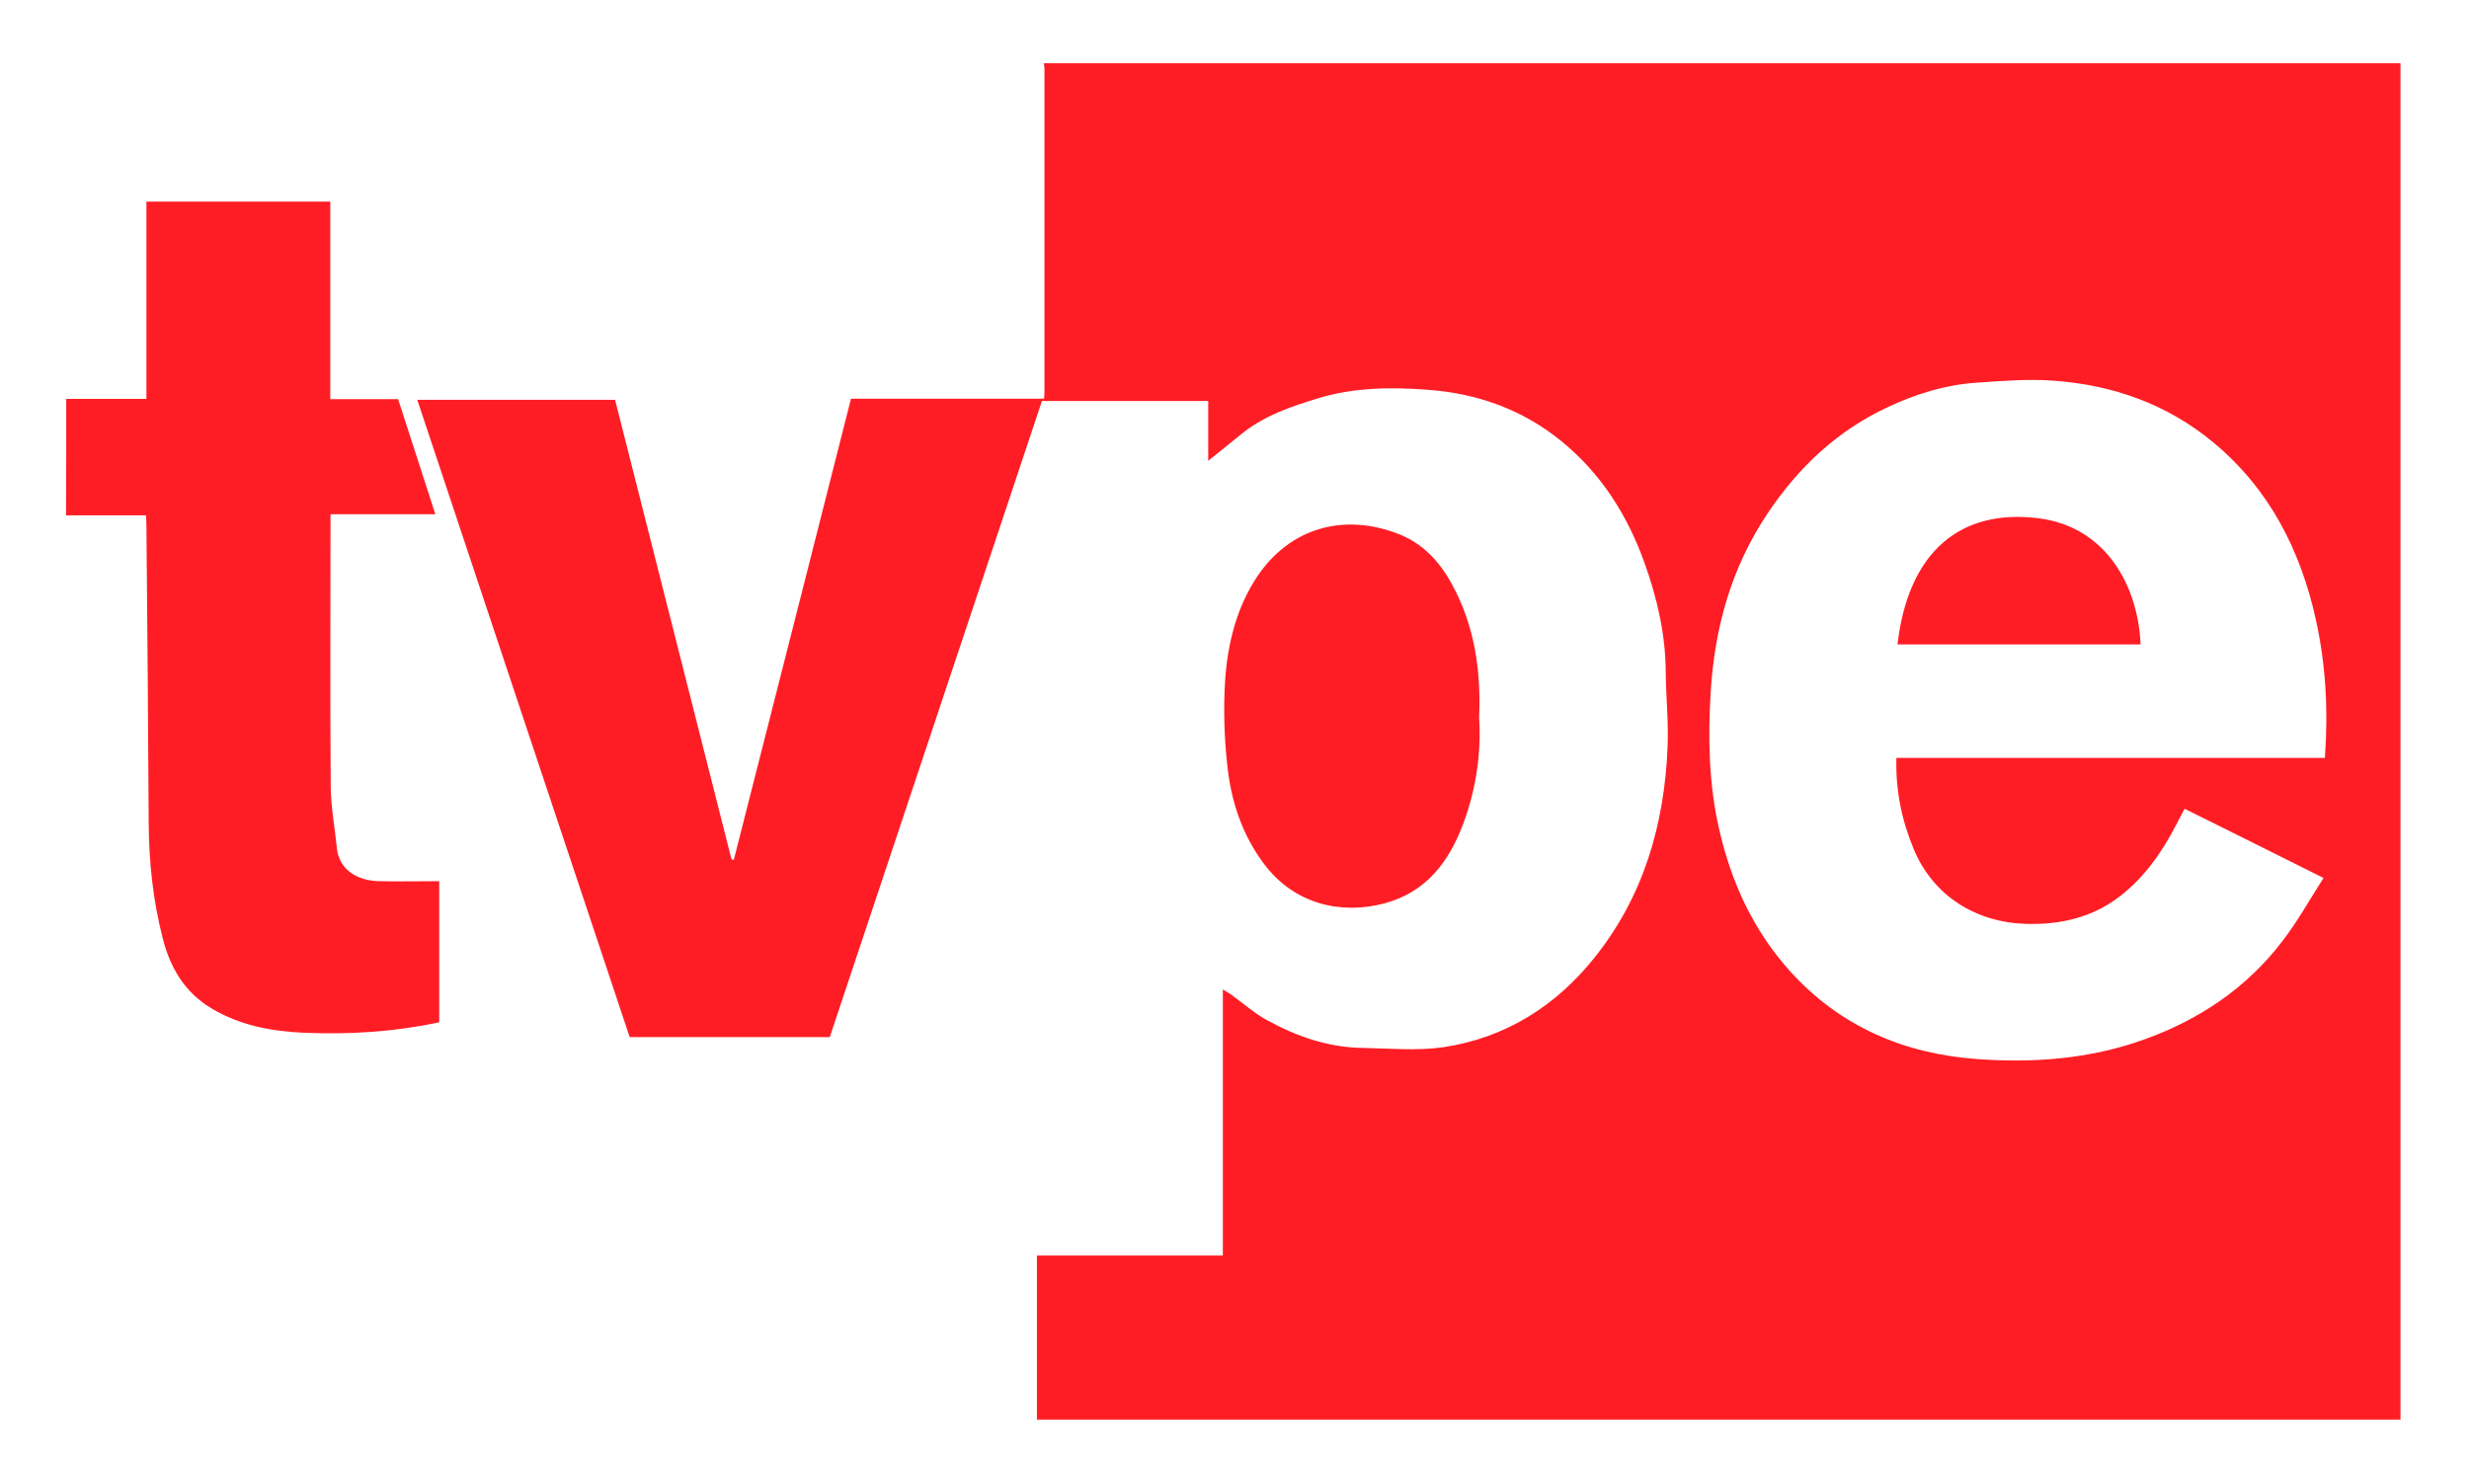
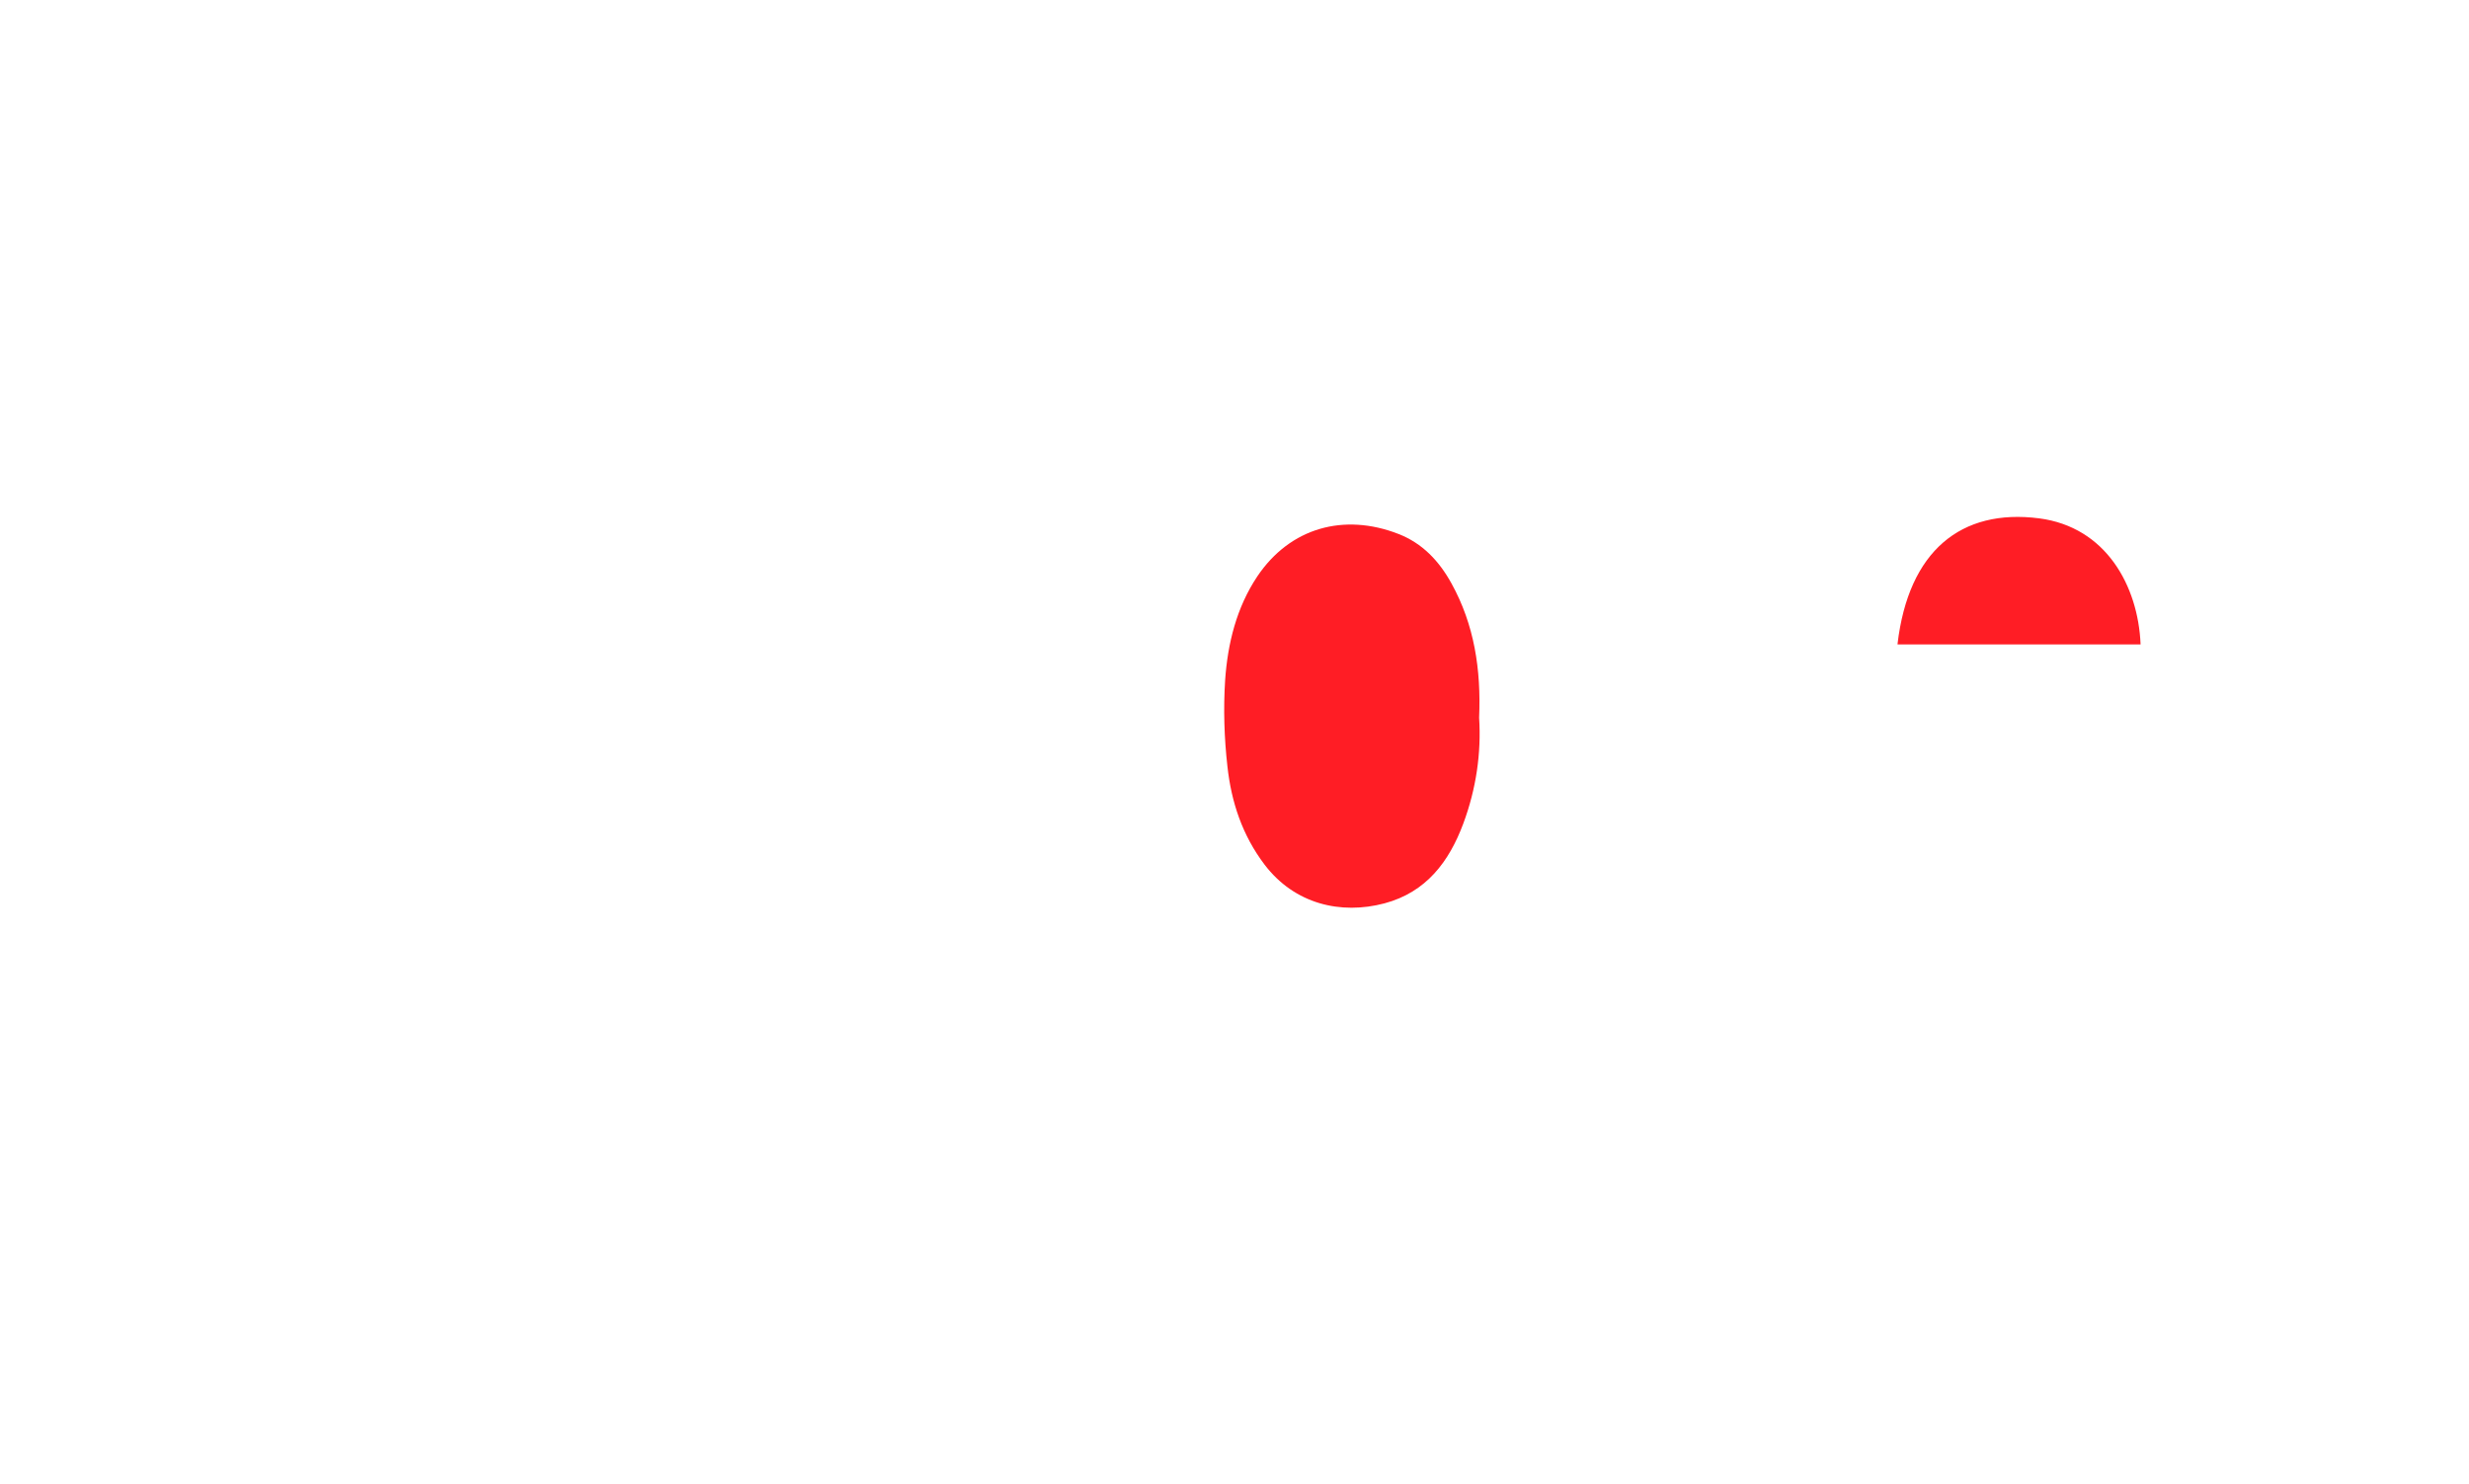
<svg xmlns="http://www.w3.org/2000/svg" version="1.1" id="Capa_1" x="0px" y="0px" viewBox="0 0 1081 650" style="enable-background:new 0 0 1081 650;" xml:space="preserve">
  <style type="text/css">
	.st0{fill:#FF1D25;}
</style>
-   <path class="st0" d="M457,27.7c198,0,396,0,594,0c0,198,0,396,0,594c-199,0-398,0-597,0c0-23.8,0-47.5,0-71.9c27.6,0,54.3,0,81.4,0  c0-39,0-77.4,0-116.5c1.6,1,2.5,1.5,3.4,2.1c5.3,3.8,10.3,8.3,16,11.4c12.8,7,26.4,11.8,41.1,12.1c12,0.2,24.3,1.4,36.1-0.3  c27.3-4.1,49.5-18.2,66.5-39.7c21.2-26.7,30.2-57.9,31.6-91.5c0.5-11.1-0.7-22.2-0.8-33.3c-0.1-16.3-3.7-31.9-9.1-47.1  c-7.5-21.1-19-39.5-36.7-53.9c-17.1-13.9-36.9-20.8-58.3-22.4c-15.9-1.2-32-1.1-47.7,3.6c-12.2,3.7-24,7.7-34,15.8  c-4.6,3.8-9.3,7.5-14.5,11.7c0-9.1,0-17.5,0-26.2c-24.5,0-48.6,0-72.8,0c-31,93-62,185.9-92.9,278.6c-29.5,0-58.4,0-87.6,0  c-31-93-62-185.9-93-279.1c29.4,0,57.9,0,86.6,0c17,67.2,34,134.3,51,201.3c0.3,0,0.7,0.1,1,0.1c17.1-67.2,34.2-134.4,51.3-201.9  c28.6,0,56.5,0,84.5,0c0.1-1.1,0.2-1.8,0.2-2.5c0-47.5,0-95,0-142.5C457.2,29.1,457.1,28.4,457,27.7z M1017.9,331.9  c1.5-20.8,0.4-40.8-3.9-60.3c-6.7-30.5-20.3-57.4-45-77.9c-20.4-16.9-44.1-25.1-69.9-27c-11.2-0.8-22.5,0.1-33.8,0.9  c-13.5,0.9-26.4,4.9-38.6,10.6c-22.1,10.3-39.2,26.3-52.7,46.5C758,248.5,750.7,275,749,303c-1.2,19.9-0.9,39.9,3.6,59.7  c5.3,23.6,15,44.7,31.2,62.7c21.9,24.2,49.9,36.1,81.8,38.4c24.6,1.8,49.1,0,72.7-8.4c24.5-8.7,45.4-22.7,61.2-43.5  c6.5-8.5,11.8-18,17.8-27.4c-21-10.5-40.8-20.4-60.8-30.3c-1.4,2.7-2.6,4.8-3.7,7c-6.2,12-13.8,22.9-24.5,31.2  c-12.1,9.4-26,12.6-41.2,12.2c-21.8-0.6-40.6-12.1-49.2-32.7c-5.3-12.7-8-25.9-7.6-40C893,331.9,955.3,331.9,1017.9,331.9z" />
-   <path class="st0" d="M647.6,314.3c0.9-21.1-2.1-40.7-12.1-58.8c-5.4-9.8-12.7-17.6-23.3-21.7c-23.7-9.2-47.3-2.8-61.7,18.6  c-9.1,13.6-13,29.4-14.1,45.5c-0.8,12.5-0.4,25.3,1,37.7c1.7,15.6,6.5,30.2,16.3,43.1c13.1,17.2,33.3,22,52.5,16.9  c18.3-4.9,28.3-18.3,34.5-35C646.3,345.5,648.6,329.8,647.6,314.3z M647.6,314.3c0.9-21.1-2.1-40.7-12.1-58.8  c-5.4-9.8-12.7-17.6-23.3-21.7c-23.7-9.2-47.3-2.8-61.7,18.6c-9.1,13.6-13,29.4-14.1,45.5c-0.8,12.5-0.4,25.3,1,37.7  c1.7,15.6,6.5,30.2,16.3,43.1c13.1,17.2,33.3,22,52.5,16.9c18.3-4.9,28.3-18.3,34.5-35C646.3,345.5,648.6,329.8,647.6,314.3z" />
-   <path class="st0" d="M29,174.7c11.5,0,23,0,35.1,0c0-28.7,0-57.4,0-86.4c27.1,0,53.5,0,80.5,0c0,28.7,0,57.4,0,86.5  c10.2,0,19.8,0,29.7,0c5.4,16.8,10.8,33.2,16.3,50.4c-15.2,0-30.2,0-45.9,0c0,2.4,0,4.2,0,5.9c0,37.8-0.2,75.7,0.1,113.5  c0.1,9,1.8,17.9,2.7,26.9c0.9,8.7,8,14.1,18.3,14.4c8.7,0.2,17.5,0,26.5,0c0,20.2,0,41.1,0,61.8c-19.6,4.2-39.2,5.4-58.9,4.6  c-14.4-0.6-28.4-3.2-41-10.8c-11.6-7-17.9-17.8-21.1-30.4c-4.3-16.6-6.1-33.6-6.2-50.8c-0.2-43.6-0.6-87.2-1-130.8  c0-1.1-0.1-2.3-0.2-3.8c-11.8,0-23.4,0-35,0C29,208.7,29,191.7,29,174.7z" />
+   <path class="st0" d="M647.6,314.3c0.9-21.1-2.1-40.7-12.1-58.8c-5.4-9.8-12.7-17.6-23.3-21.7c-23.7-9.2-47.3-2.8-61.7,18.6  c-9.1,13.6-13,29.4-14.1,45.5c-0.8,12.5-0.4,25.3,1,37.7c13.1,17.2,33.3,22,52.5,16.9  c18.3-4.9,28.3-18.3,34.5-35C646.3,345.5,648.6,329.8,647.6,314.3z M647.6,314.3c0.9-21.1-2.1-40.7-12.1-58.8  c-5.4-9.8-12.7-17.6-23.3-21.7c-23.7-9.2-47.3-2.8-61.7,18.6c-9.1,13.6-13,29.4-14.1,45.5c-0.8,12.5-0.4,25.3,1,37.7  c1.7,15.6,6.5,30.2,16.3,43.1c13.1,17.2,33.3,22,52.5,16.9c18.3-4.9,28.3-18.3,34.5-35C646.3,345.5,648.6,329.8,647.6,314.3z" />
  <path class="st0" d="M937.2,282.2c-1.1-25.4-15.1-51.2-44.4-55c-34.2-4.4-57.2,14.3-62,55C866.3,282.2,901.8,282.2,937.2,282.2z   M937.2,282c-1.1-25.4-15.1-51.2-44.4-55c-34.2-4.4-57.2,14.3-62,55C866.3,282,901.8,282,937.2,282z" />
</svg>